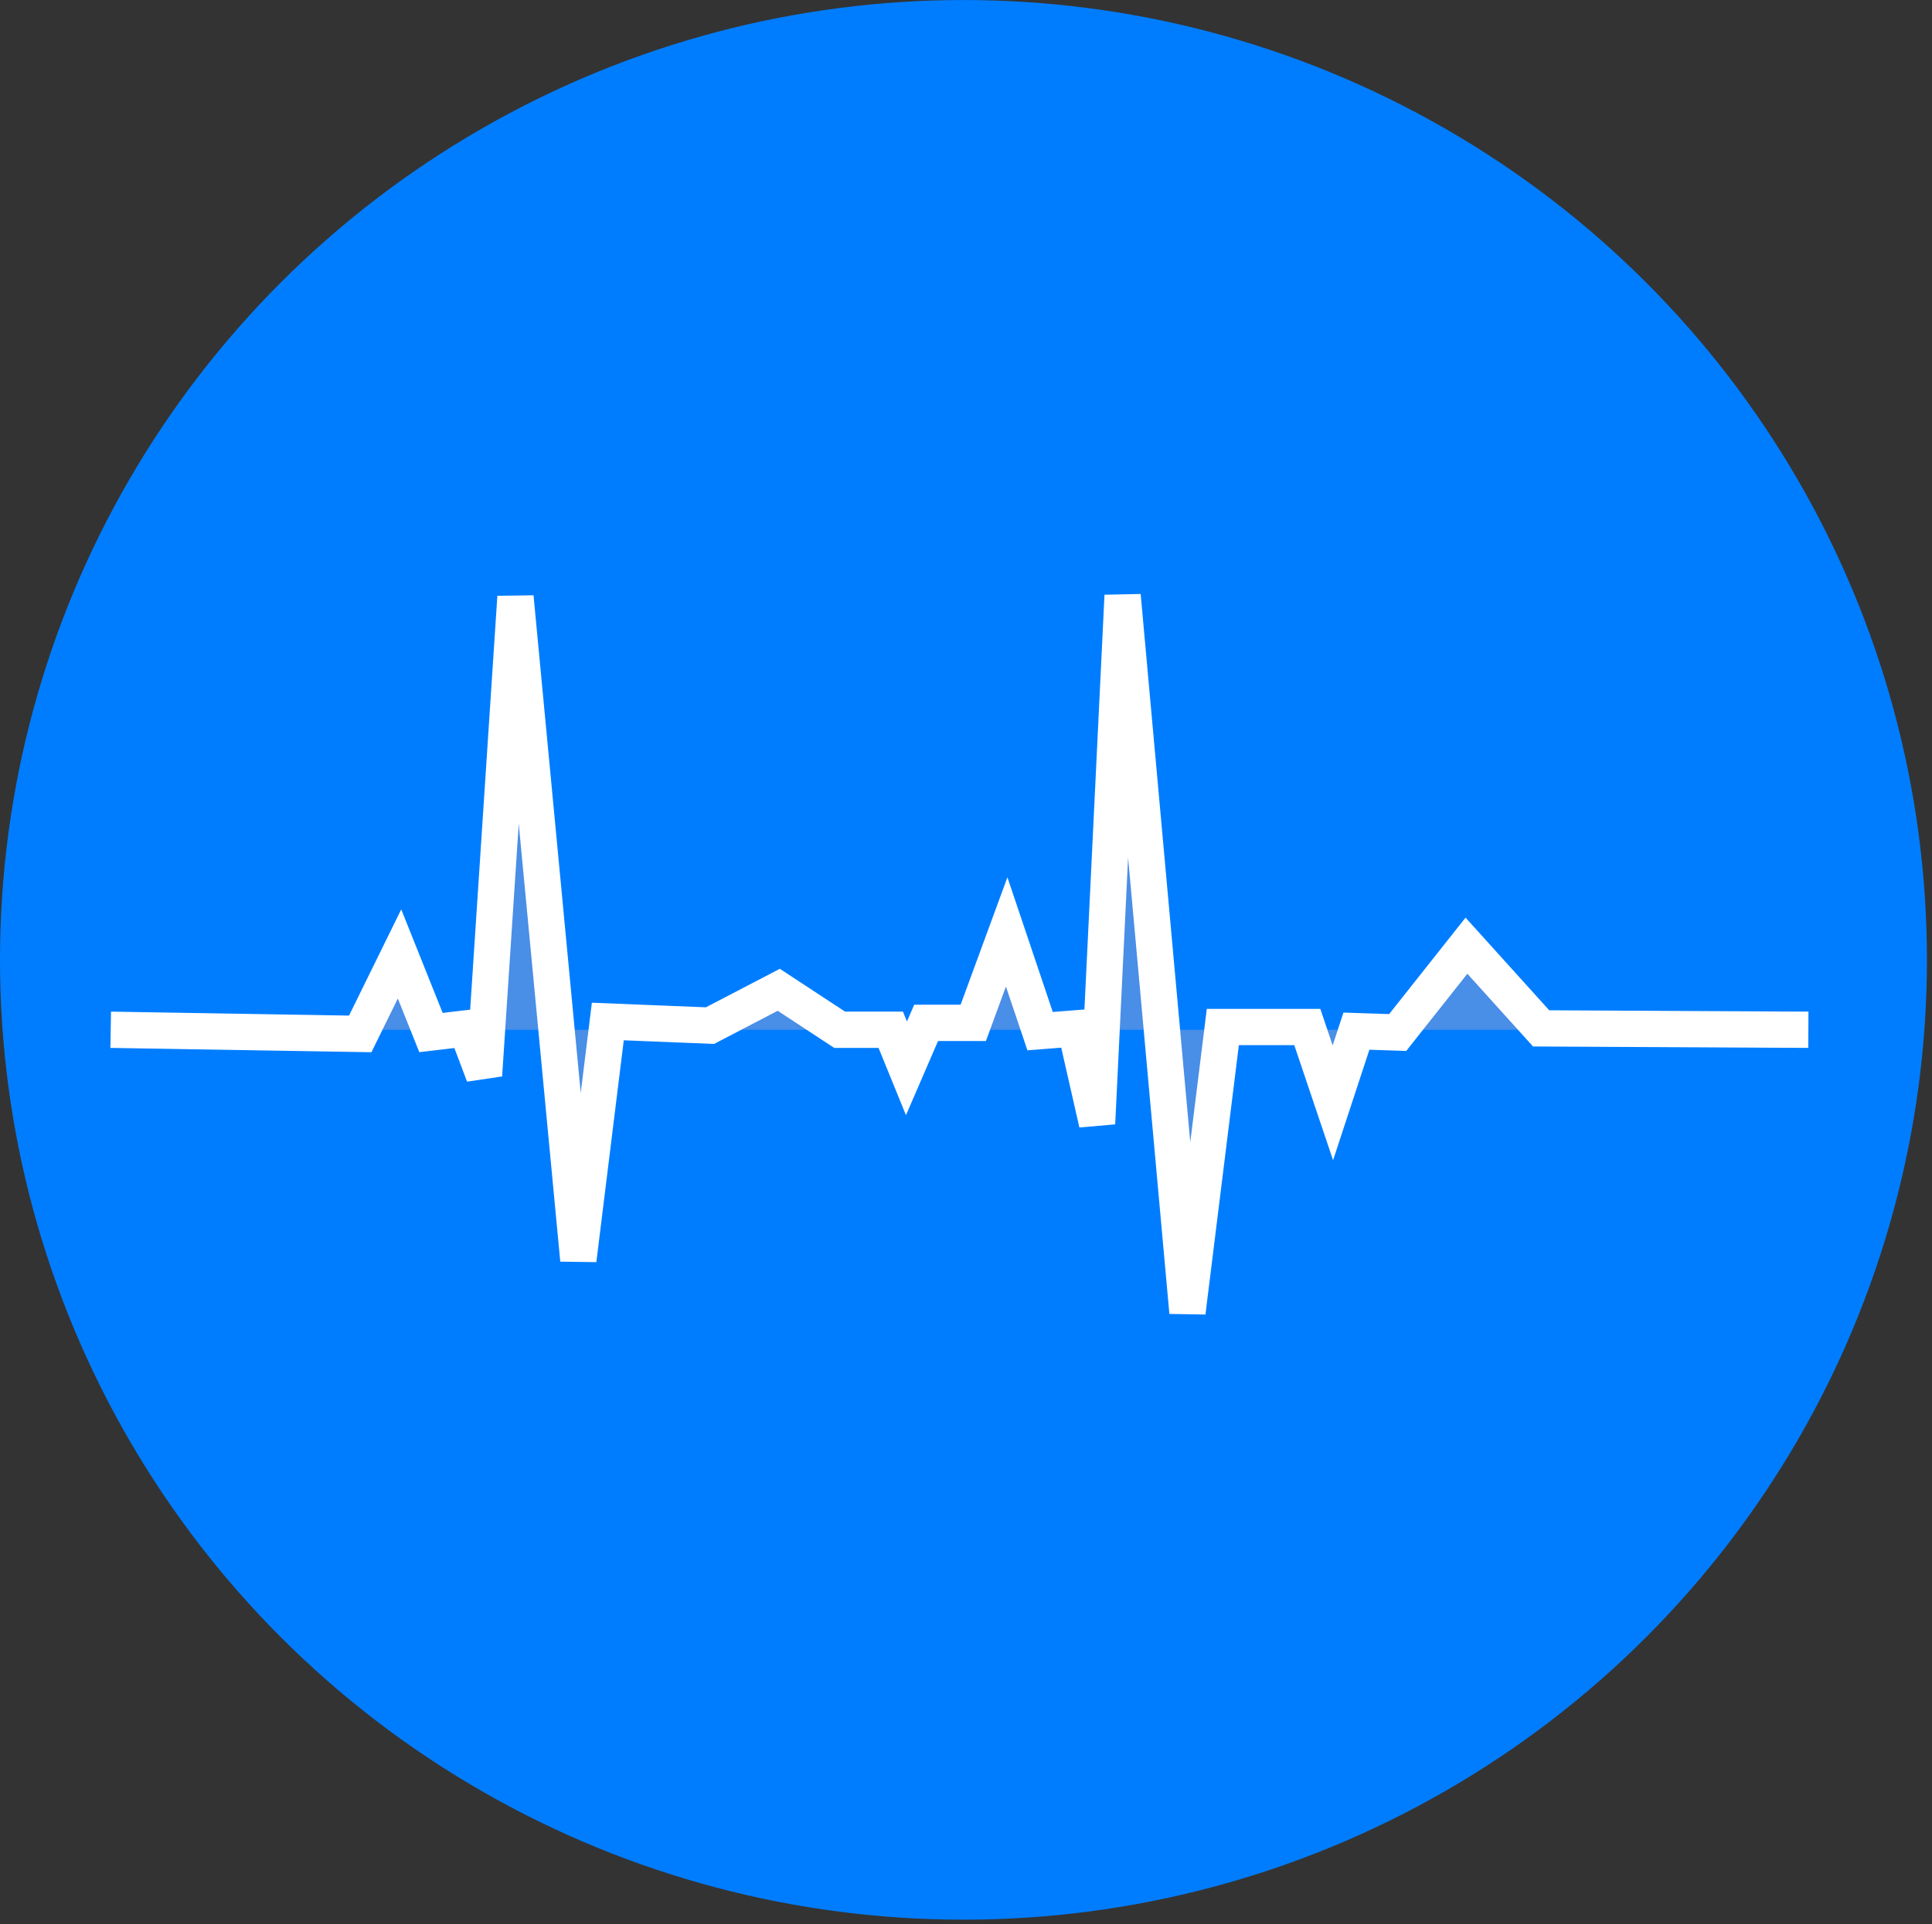
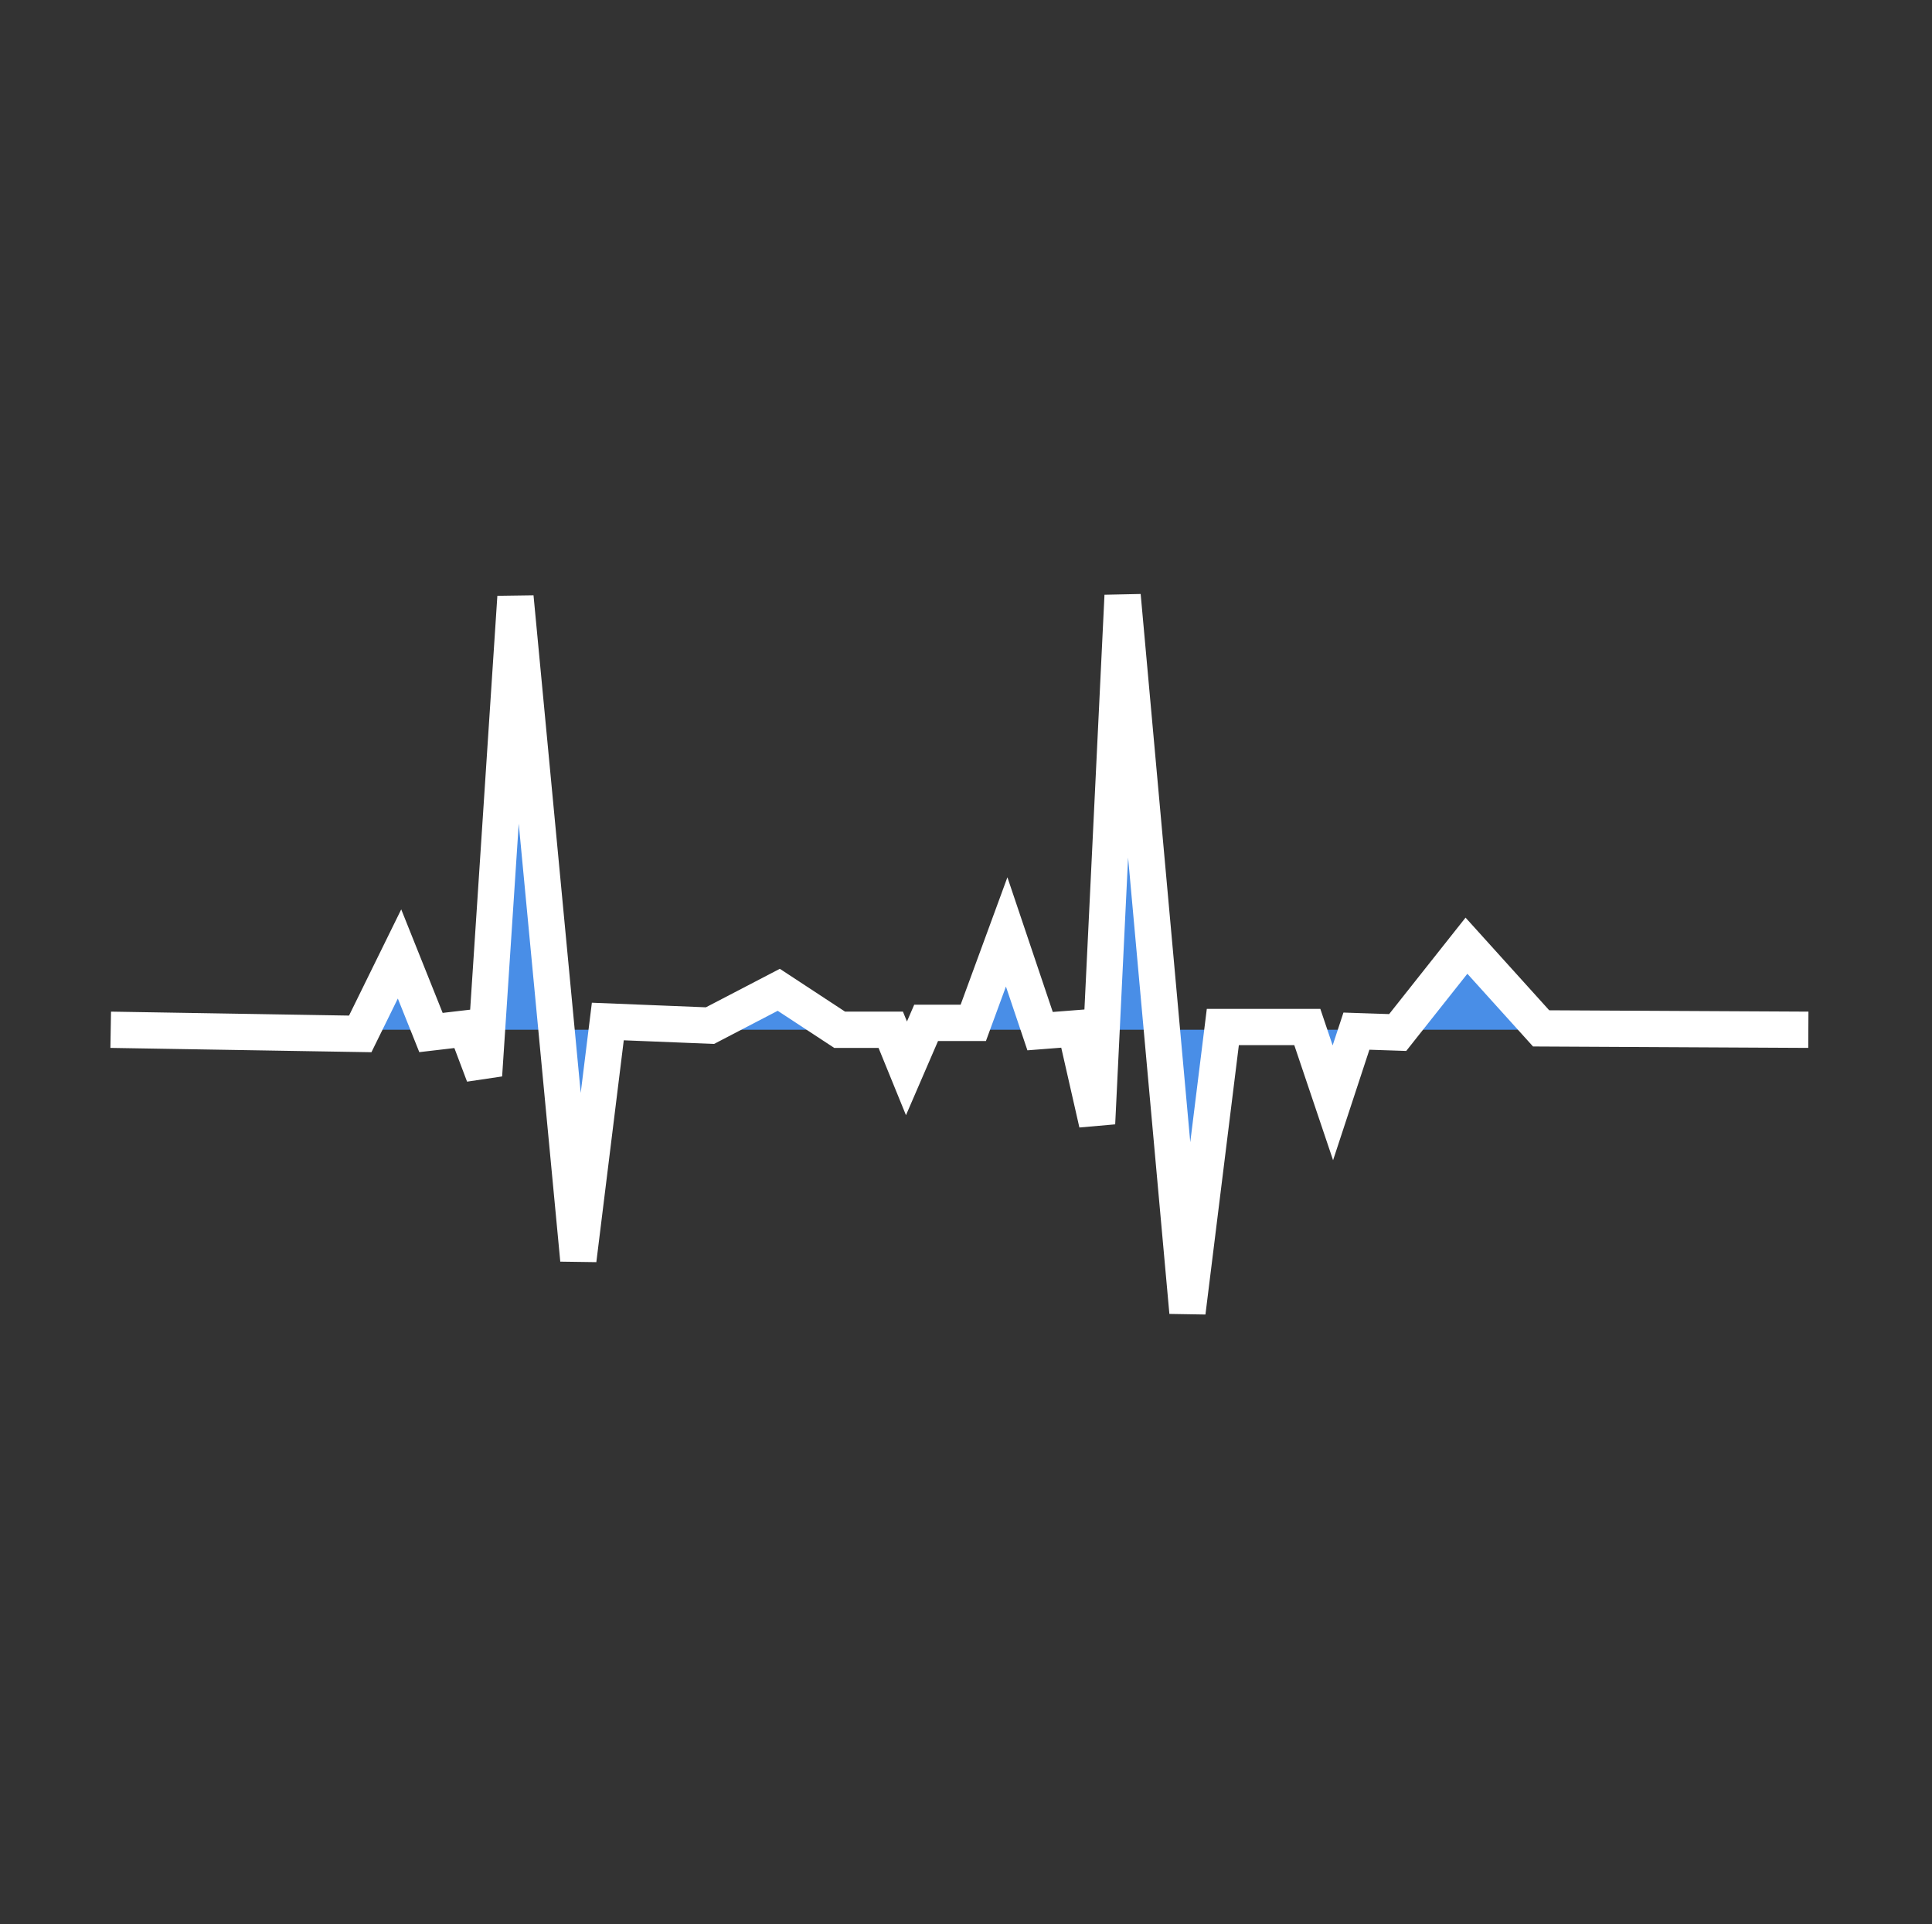
<svg xmlns="http://www.w3.org/2000/svg" width="100%" height="100%" viewBox="0 0 258 257" xml:space="preserve" style="fill-rule:evenodd;clip-rule:evenodd;">
  <rect x="0" y="0" width="258" height="257" fill="#333333" stroke="none" />
  <g transform="matrix(3.125,0,0,3.125,0,0)">
    <g transform="matrix(-1,0,0,1,82.344,-0.455)">
-       <ellipse cx="41.172" cy="41.478" rx="41.172" ry="41.022" style="fill:rgb(0,125,255);" />
-     </g>
+       </g>
    <g transform="matrix(1,0,0,1,0,-0.957)">
      <path d="M4.731,44.968L15.394,45.145L17.073,41.728L18.417,45.086L19.928,44.909L20.684,46.912L22.027,26.472L24.714,54.805L25.974,44.615L30.34,44.791L33.279,43.26L35.881,44.968L38.064,44.968L38.736,46.617L39.576,44.673L41.591,44.673L43.018,40.786L44.446,45.027L45.957,44.909L46.881,48.973L47.972,26.413L50.743,57.043L52.255,44.85L55.865,44.85L56.957,48.09L57.964,45.027L59.727,45.086L62.666,41.375L65.857,44.909L77.276,44.968" style="fill:rgb(73,142,231);fill-rule:nonzero;stroke:white;stroke-width:1.55px;" />
    </g>
  </g>
</svg>